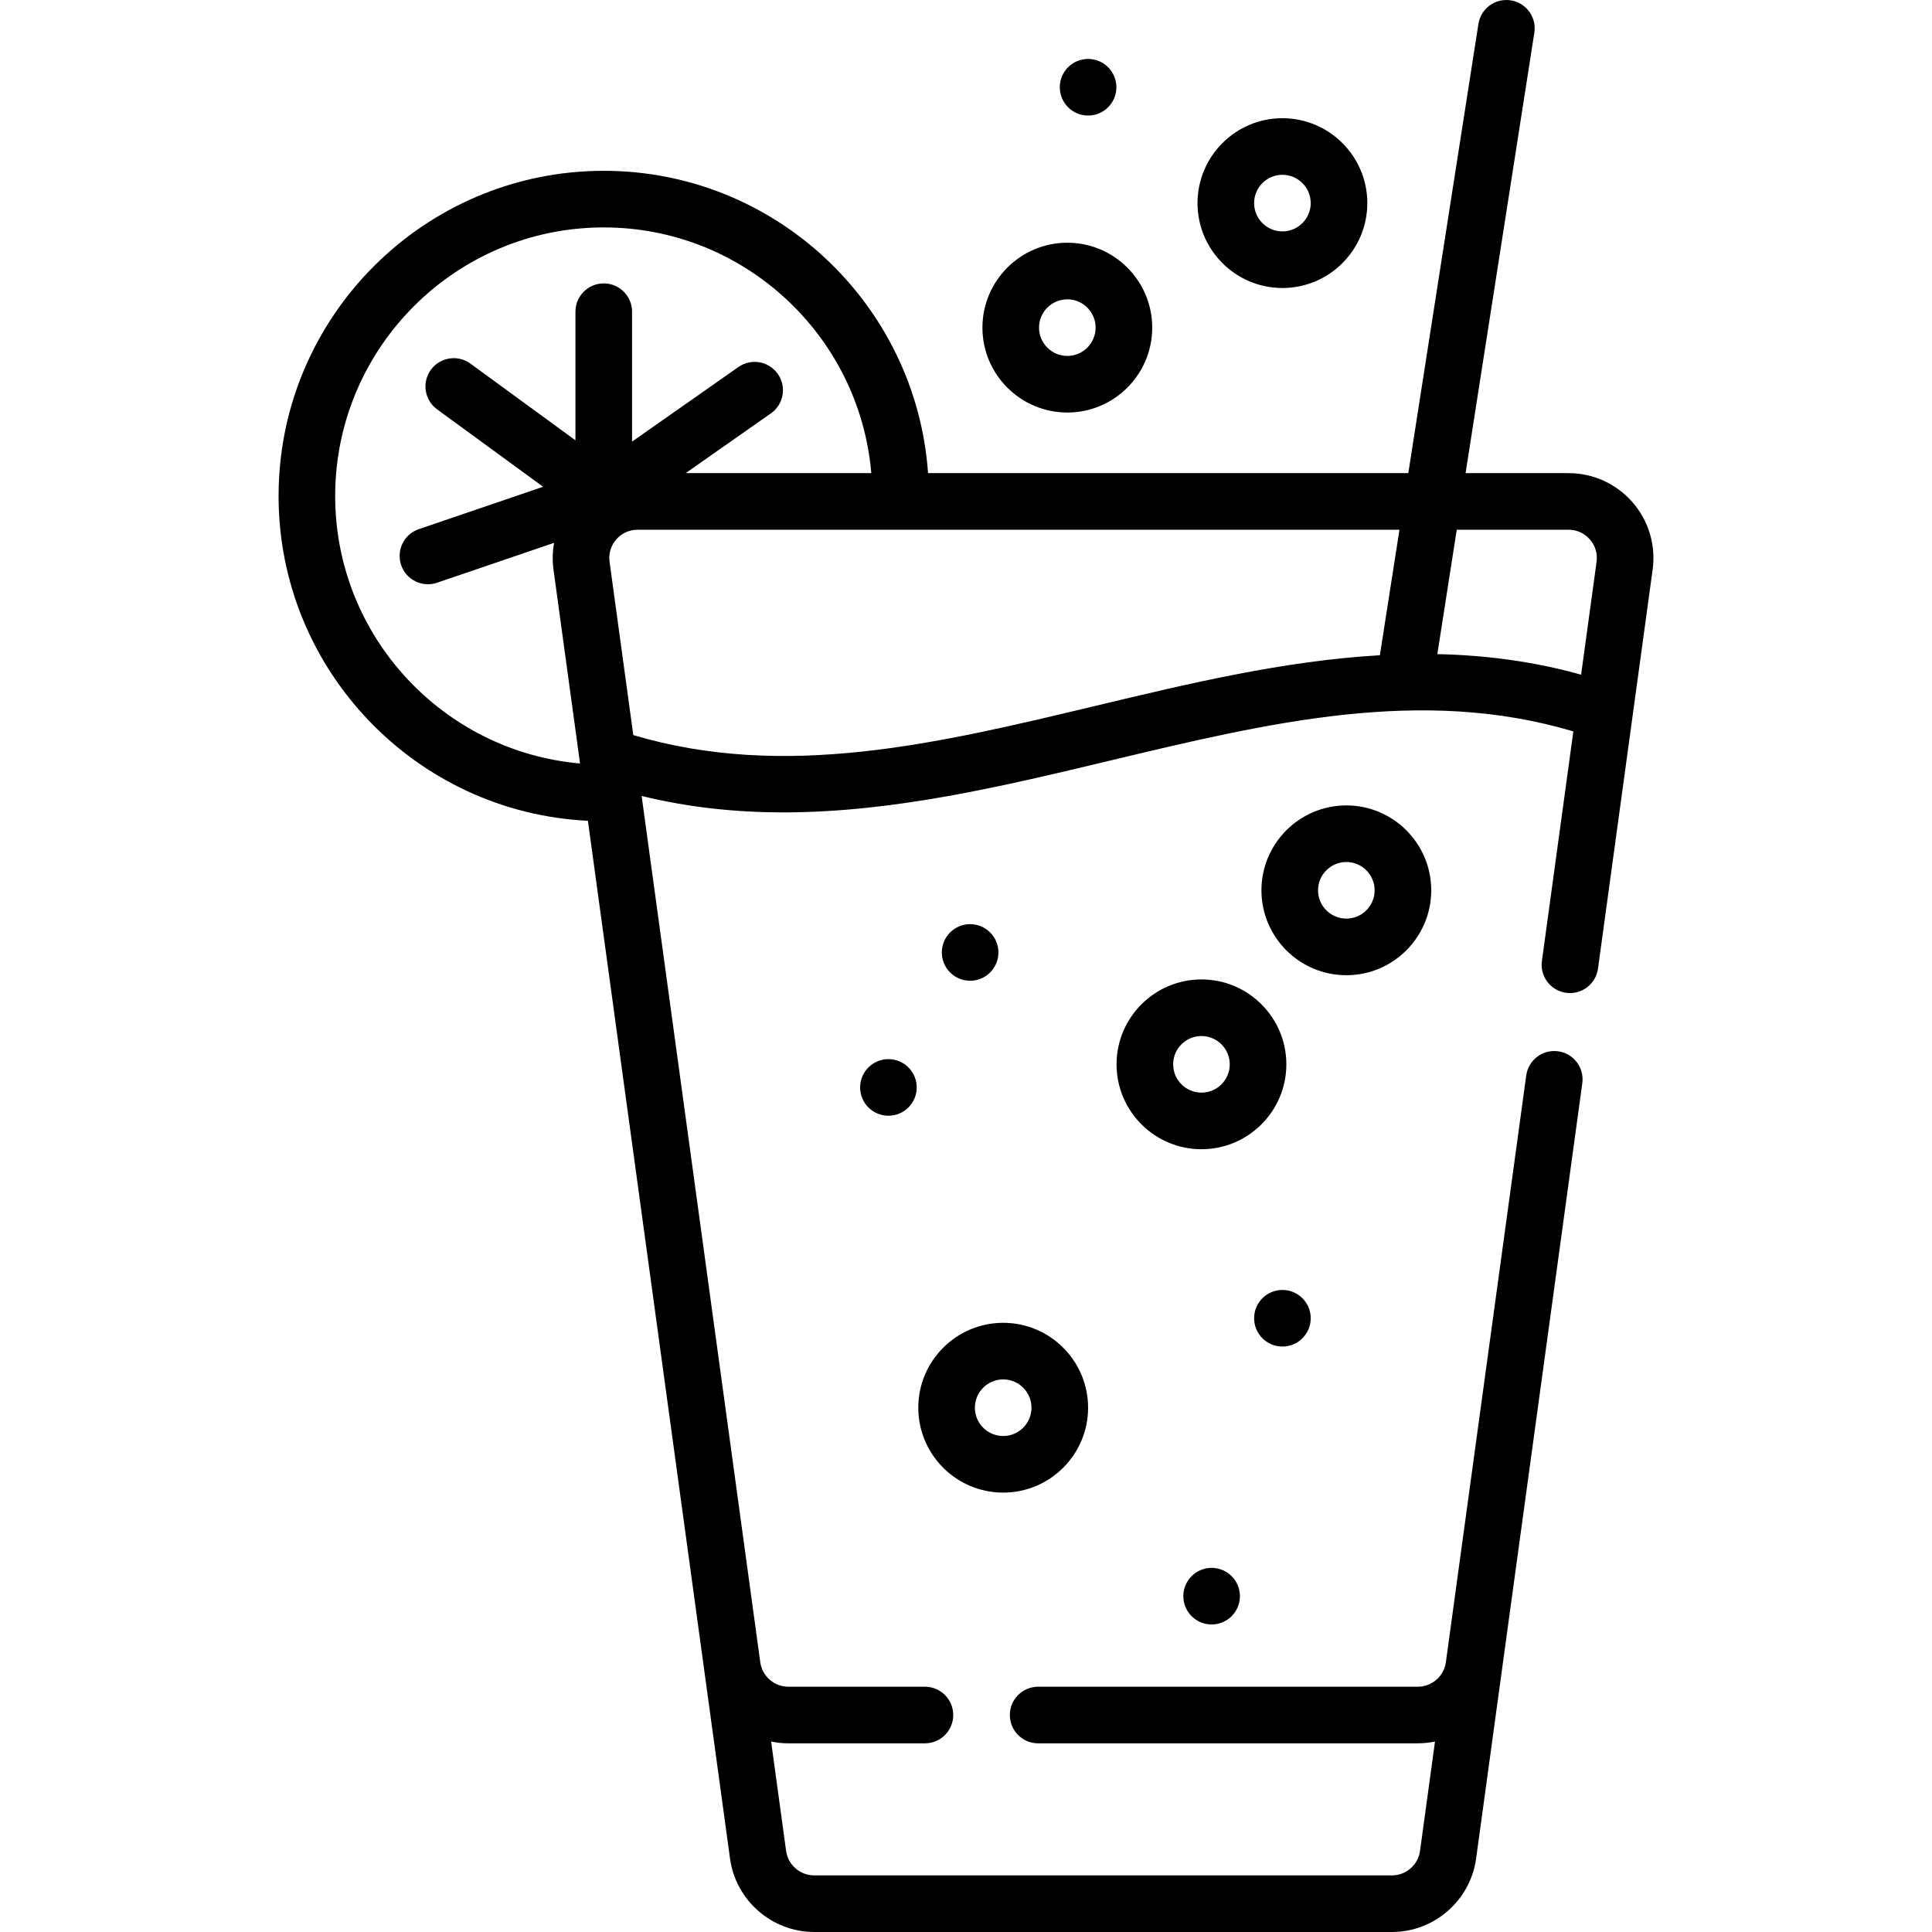
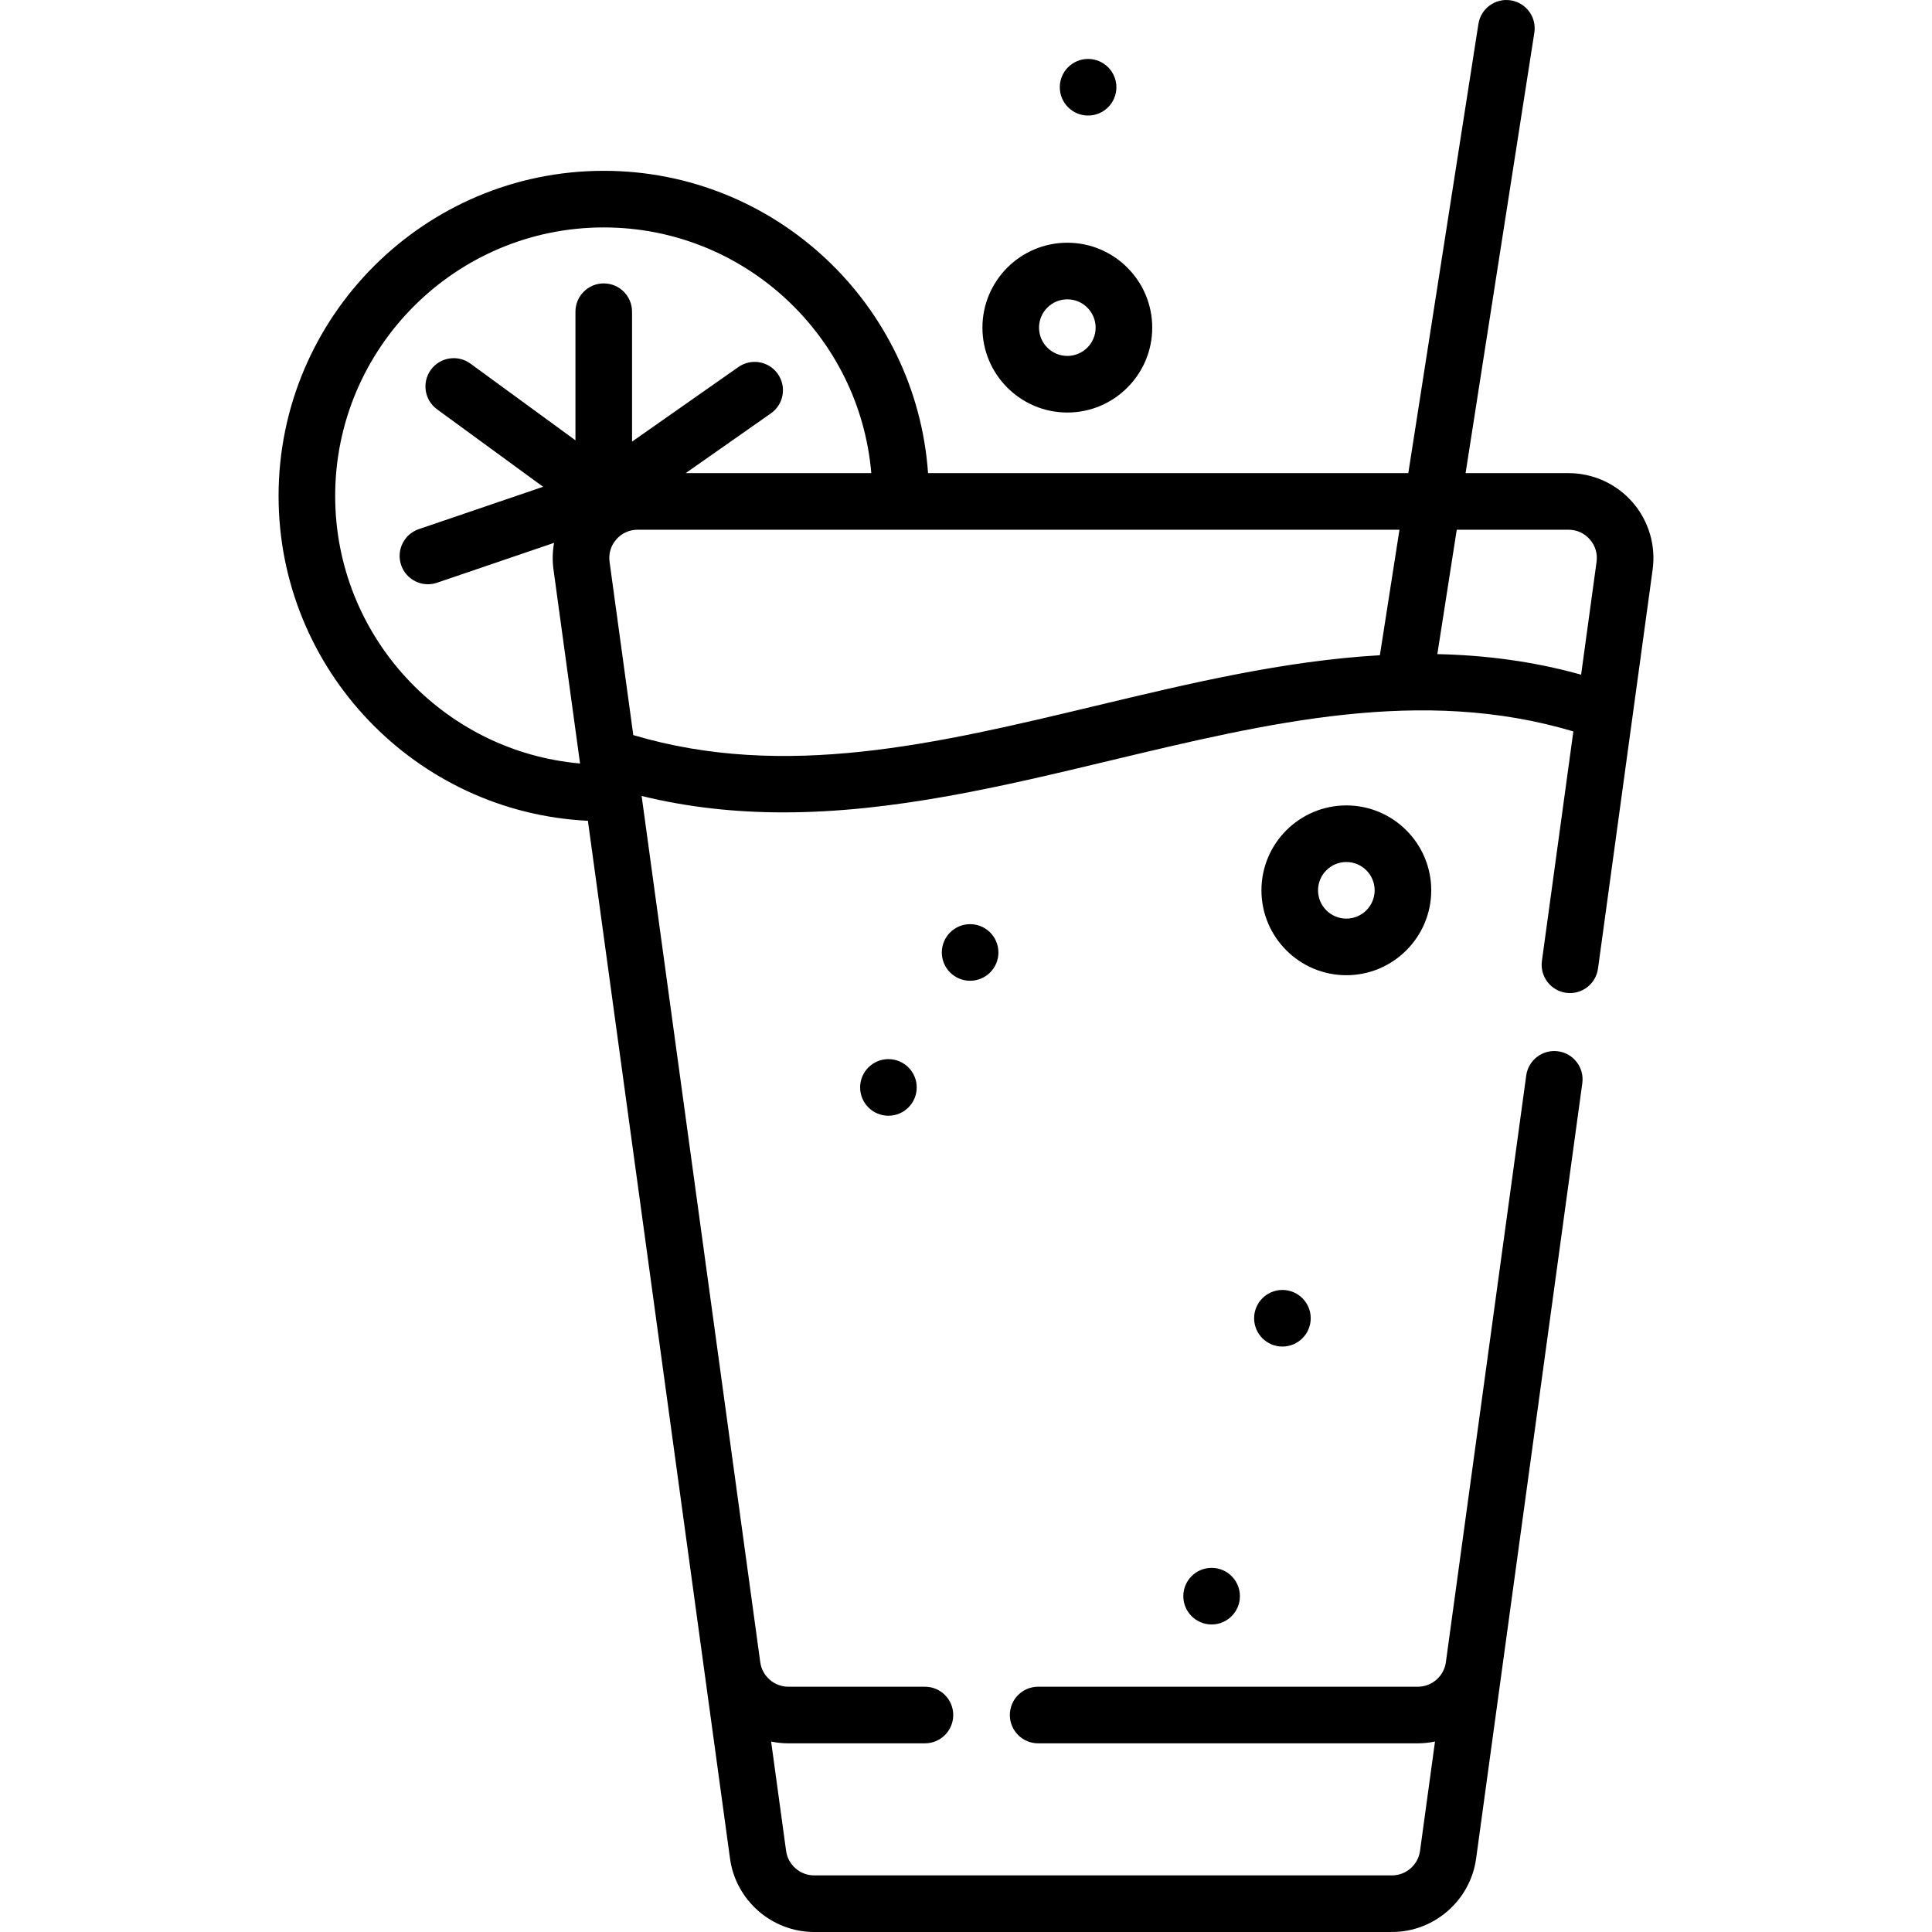
<svg xmlns="http://www.w3.org/2000/svg" id="Capa_1" height="512" viewBox="0 0 512.002 512.002" width="512">
  <g>
-     <path d="m265.858 395.56c12.406 0 22.5-10.093 22.5-22.5s-10.094-22.5-22.5-22.5-22.5 10.093-22.5 22.5 10.094 22.5 22.5 22.5zm0-30c4.136 0 7.5 3.364 7.5 7.5s-3.364 7.5-7.5 7.5c-4.135 0-7.5-3.364-7.5-7.5s3.366-7.5 7.5-7.5z" />
-     <path d="m340.899 282.06c0-12.407-10.094-22.5-22.5-22.5s-22.5 10.093-22.5 22.5 10.094 22.5 22.5 22.5 22.5-10.093 22.5-22.5zm-22.5 7.5c-4.136 0-7.5-3.364-7.5-7.5s3.364-7.5 7.5-7.5 7.5 3.364 7.5 7.5-3.364 7.5-7.5 7.5z" />
    <path d="m379.296 235.943c0-12.407-10.094-22.5-22.5-22.5s-22.5 10.093-22.5 22.5 10.094 22.5 22.5 22.5 22.5-10.093 22.5-22.5zm-30 0c0-4.136 3.364-7.5 7.5-7.5s7.5 3.364 7.5 7.5-3.364 7.5-7.5 7.5-7.5-3.364-7.5-7.5z" />
    <path d="m282.855 109.325c12.406 0 22.5-10.093 22.5-22.5s-10.094-22.5-22.5-22.5-22.5 10.093-22.5 22.5 10.093 22.5 22.5 22.5zm0-30c4.136 0 7.5 3.364 7.5 7.5s-3.364 7.5-7.5 7.5-7.5-3.364-7.5-7.5 3.364-7.5 7.5-7.5z" />
-     <path d="m339.855 76.325c12.406 0 22.5-10.093 22.5-22.5s-10.094-22.5-22.5-22.5-22.5 10.093-22.5 22.5 10.093 22.5 22.5 22.5zm0-30c4.136 0 7.5 3.364 7.5 7.5s-3.364 7.5-7.5 7.5-7.5-3.364-7.5-7.5 3.364-7.5 7.5-7.5z" />
    <path d="m432.631 133.093c-4.273-4.899-10.453-7.709-16.954-7.709h-27.28l18.22-116.726c.639-4.093-2.161-7.928-6.254-8.567-4.096-.642-7.928 2.162-8.566 6.253l-18.581 119.039h-127.274c-3.125-44.697-40.462-80.114-85.94-80.114-47.518 0-86.177 38.659-86.177 86.177 0 46.109 36.401 83.871 81.975 86.07l37.666 275.037c1.519 11.086 11.102 19.447 22.292 19.447h153.134c11.191 0 20.774-8.361 22.292-19.447l28.144-205.499c.562-4.104-2.31-7.886-6.413-8.448-4.103-.561-7.886 2.308-8.448 6.413l-21.297 155.498v.001c-.506 3.696-3.701 6.483-7.431 6.483h-100.62c-4.143 0-7.5 3.358-7.5 7.5s3.357 7.5 7.5 7.5h100.62c1.556 0 3.078-.172 4.554-.48l-3.971 28.998c-.506 3.695-3.7 6.482-7.431 6.482h-153.133c-3.73 0-6.924-2.787-7.431-6.482l-3.97-28.991c1.476.308 2.998.474 4.553.474h36.209c4.142 0 7.5-3.358 7.5-7.5s-3.358-7.5-7.5-7.5h-36.209c-3.73 0-6.924-2.787-7.43-6.482 0-.002-.001-.004-.001-.005l-31.44-229.576c12.561 3.08 25.095 4.352 37.579 4.352 29.213 0 58.144-6.925 86.453-13.7 42.427-10.155 82.609-19.756 122.884-7.758l-8.33 60.826c-.562 4.104 2.31 7.886 6.413 8.448 4.097.561 7.886-2.309 8.448-6.413l14.483-105.756c.882-6.443-1.064-12.947-5.338-17.845zm-343.806-1.645c0-39.247 31.93-71.177 71.177-71.177 37.203 0 67.811 28.696 70.9 65.114h-49.19l22.586-15.838c3.391-2.378 4.213-7.055 1.834-10.447-2.378-3.391-7.056-4.213-10.447-1.834l-28.184 19.764v-34.425c0-4.142-3.358-7.5-7.5-7.5s-7.5 3.358-7.5 7.5v34.079l-27.83-20.324c-3.347-2.444-8.039-1.711-10.48 1.633-2.443 3.345-1.712 8.037 1.633 10.48l28.11 20.527-32.945 11.228c-3.921 1.336-6.016 5.598-4.68 9.519 1.063 3.119 3.977 5.083 7.099 5.083.802 0 1.618-.13 2.42-.403l31.011-10.569c-.421 2.312-.483 4.7-.157 7.079l7.038 51.395c-36.314-3.194-64.895-33.756-64.895-70.884zm201.753 55.554c-42.386 10.146-82.506 19.742-122.748 7.807l-6.287-45.907c-.298-2.179.333-4.291 1.779-5.948 1.445-1.657 3.453-2.569 5.651-2.569h201.901l-5.192 33.26c-25.355 1.458-50.461 7.458-75.104 13.357zm90.332-13.651 5.146-32.967h29.621c2.198 0 4.206.913 5.651 2.569 1.445 1.657 2.077 3.77 1.779 5.948l-4.095 29.898c-12.734-3.557-25.444-5.177-38.102-5.448z" />
    <circle cx="288.358" cy="23.12" r="7.5" />
    <circle cx="257.092" cy="252.412" r="7.5" />
    <circle cx="339.855" cy="349.352" r="7.5" />
    <circle cx="235.442" cy="288.18" r="7.5" />
    <circle cx="321.092" cy="423.002" r="7.5" />
  </g>
</svg>